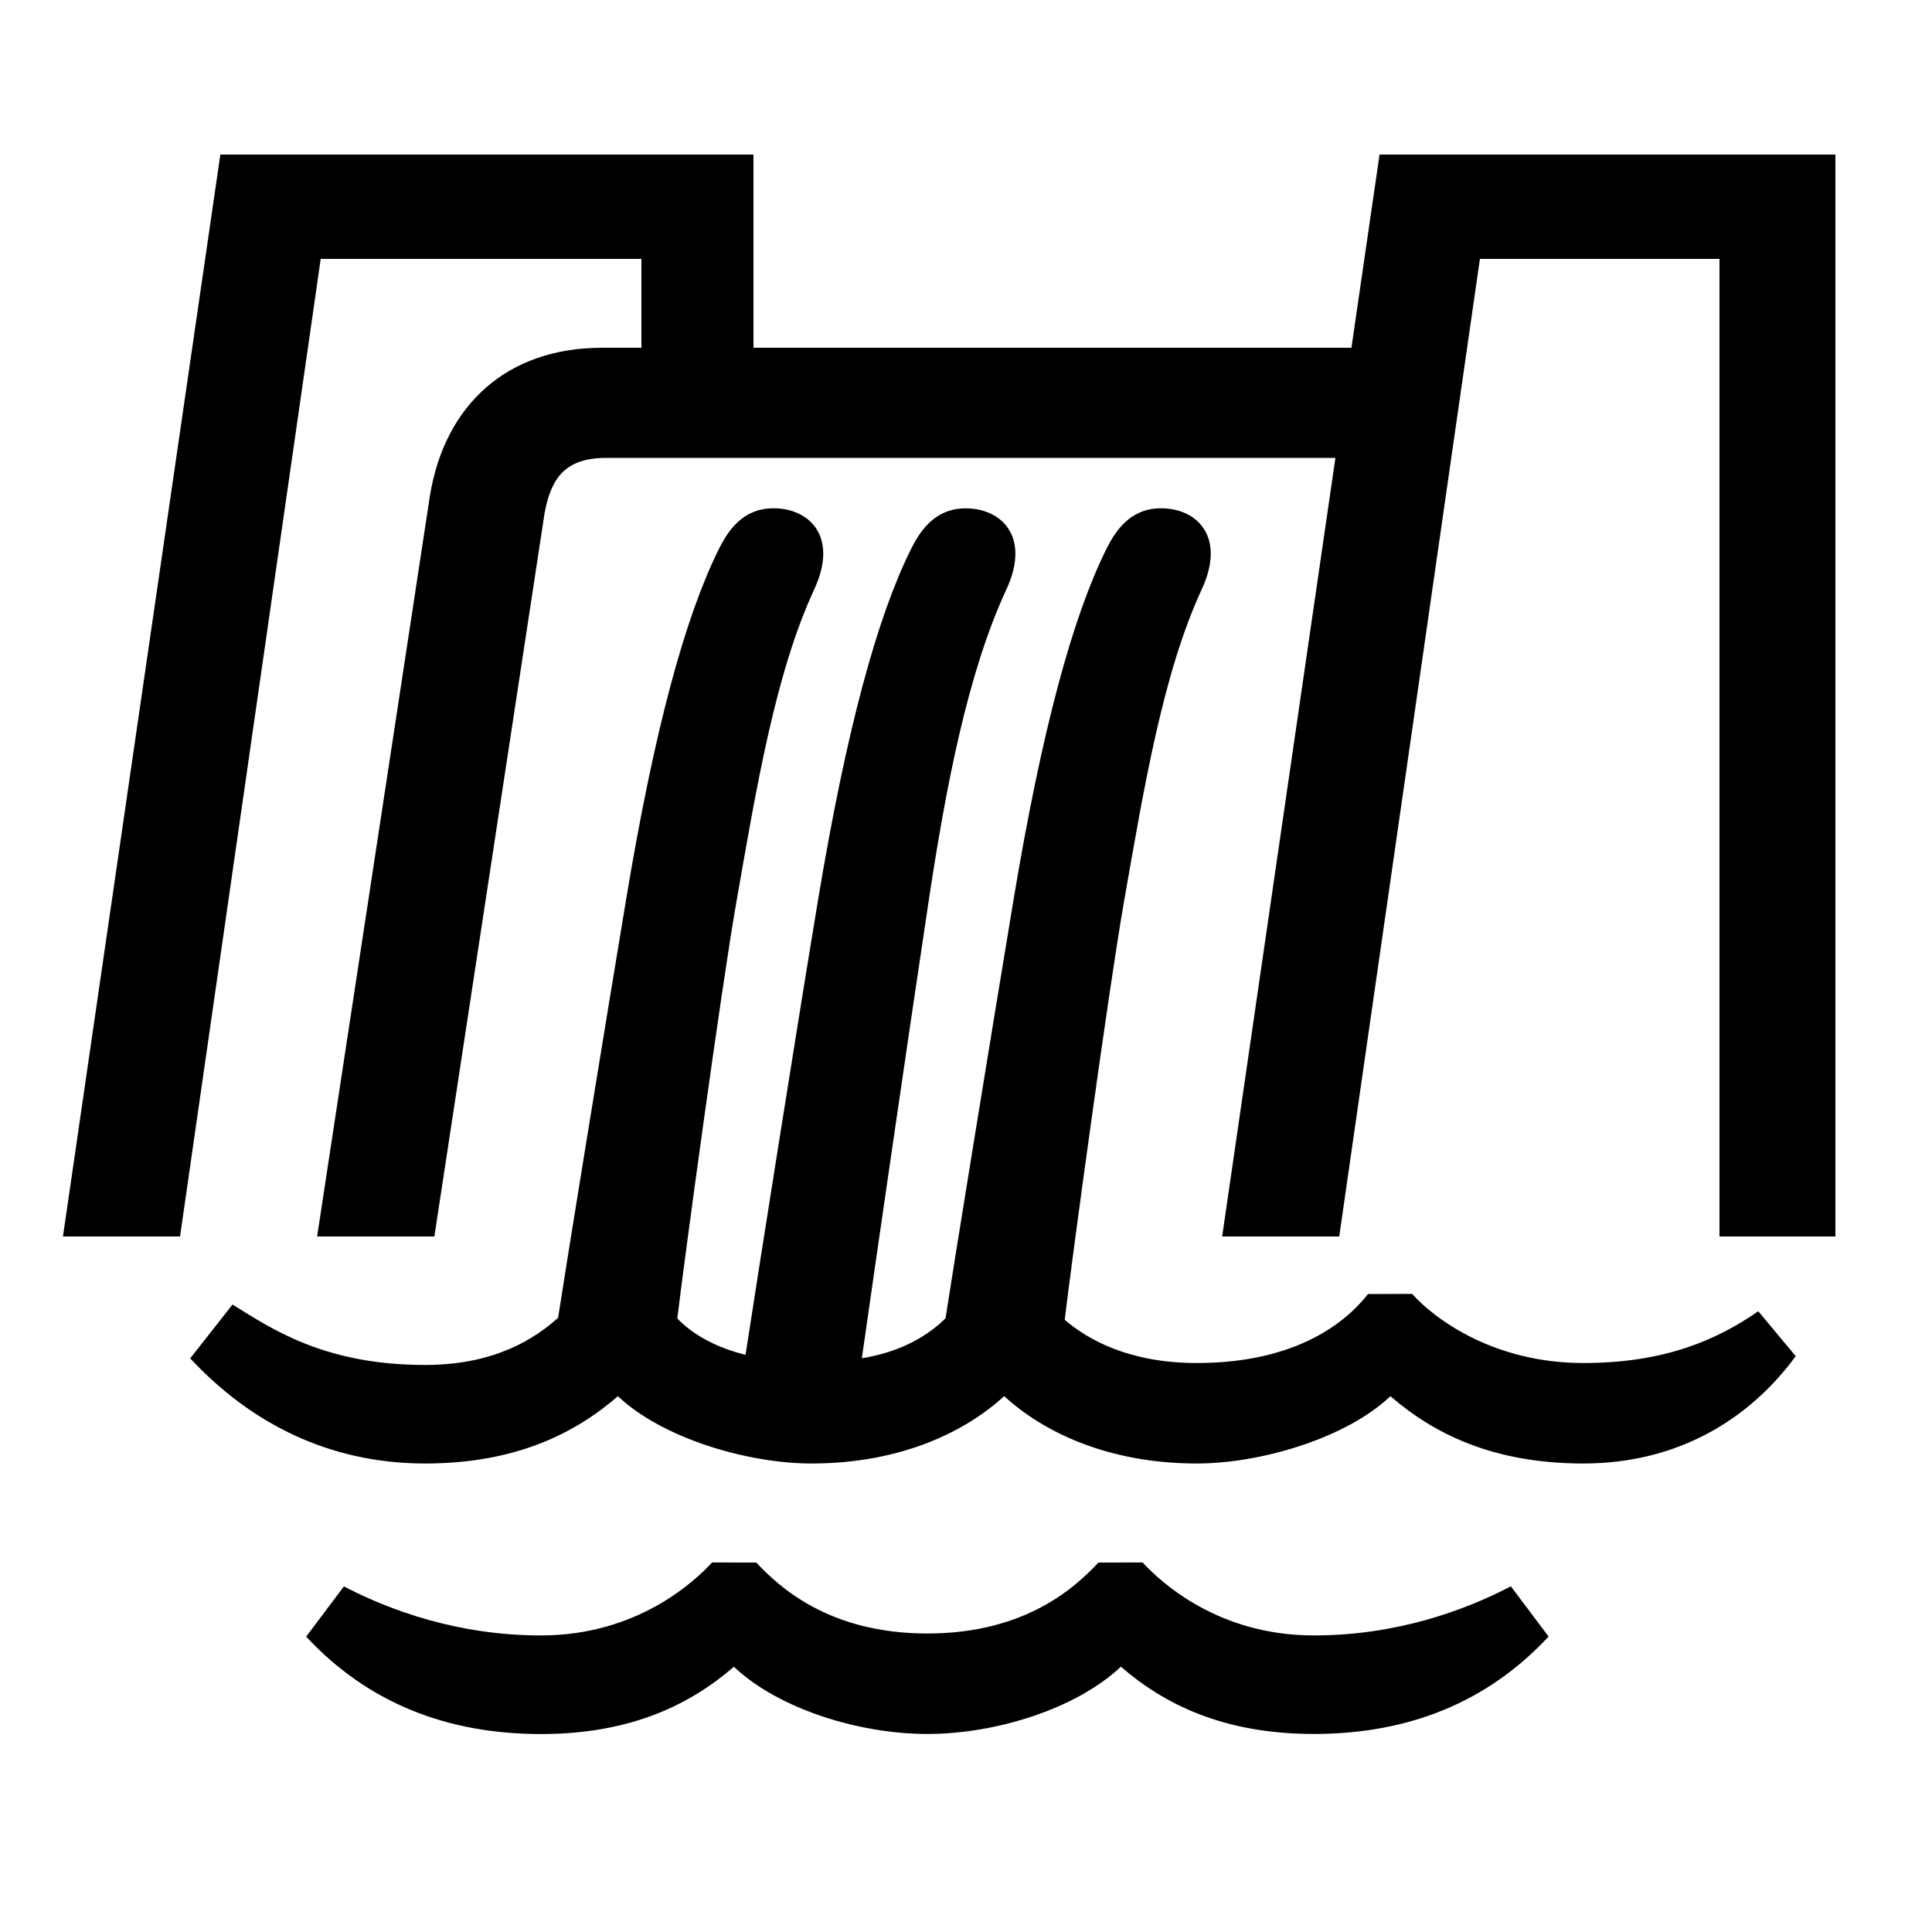
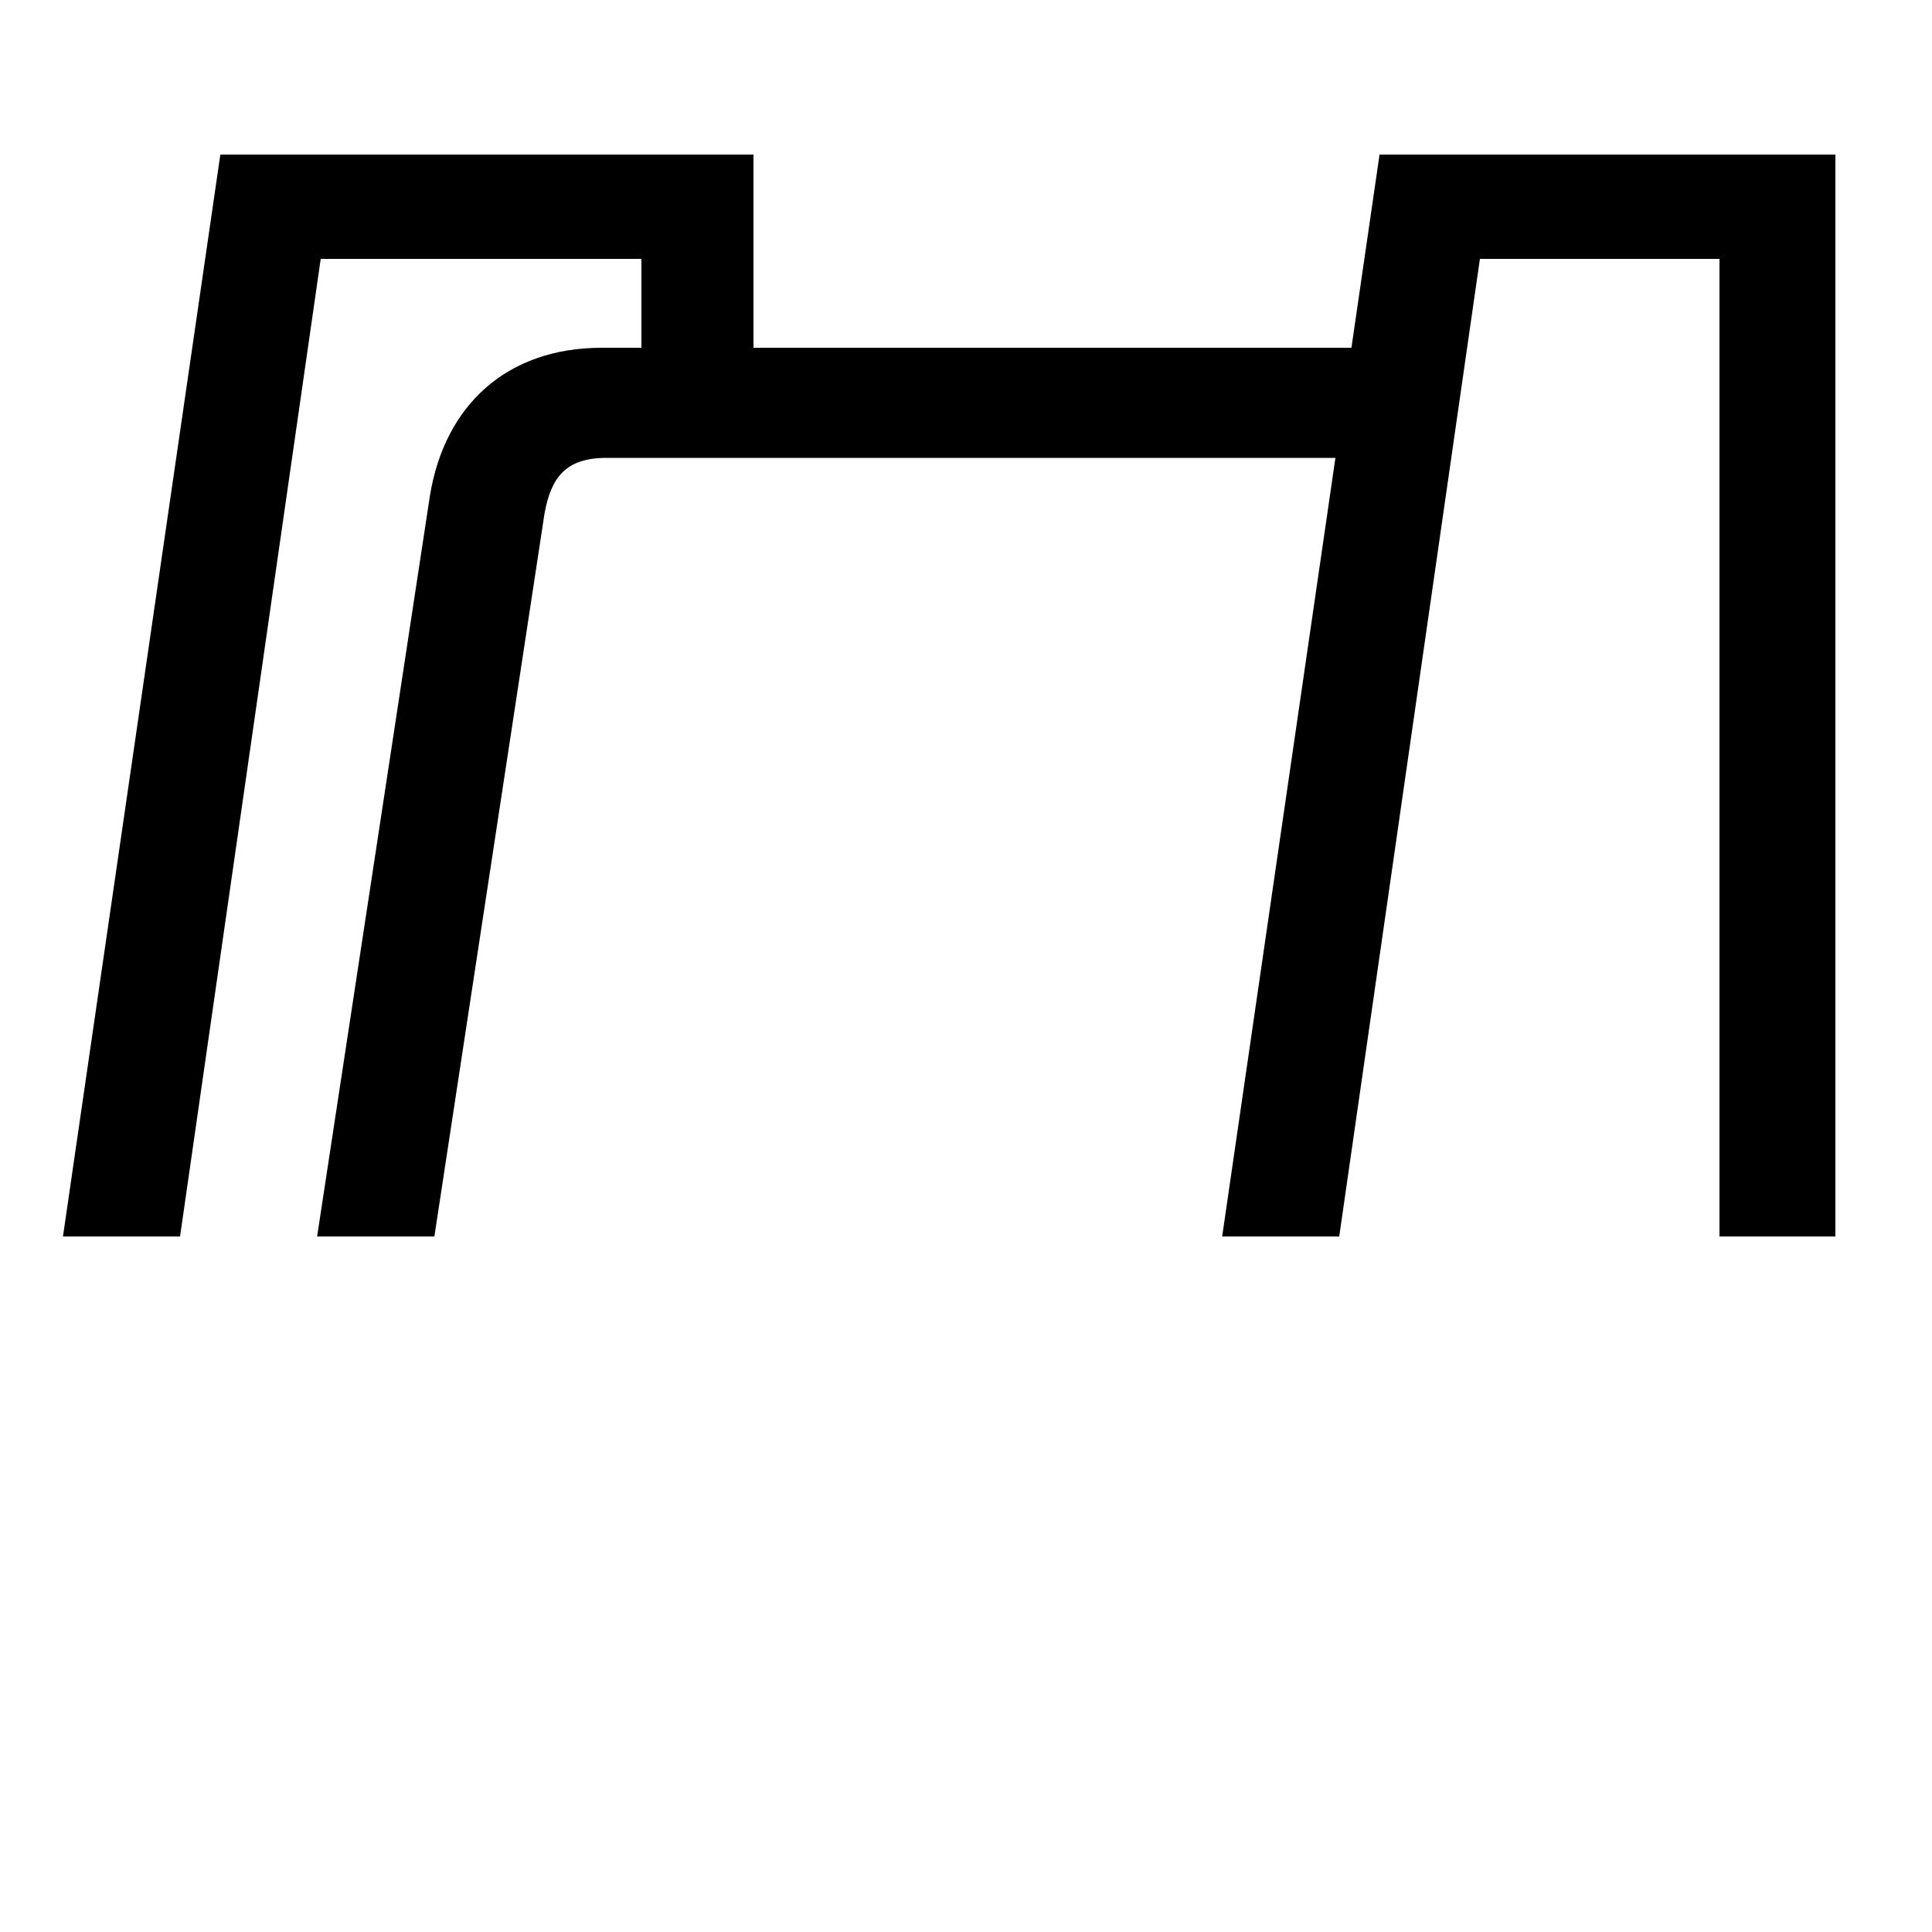
<svg xmlns="http://www.w3.org/2000/svg" id="icon" viewBox="0 0 1000 1000">
  <path d="M714.05,80,699.5,180H390V80H114.05L32.59,640h60.6L166,134H332v46H311.55c-49.43,0-81.36,29.91-89,76.44L164.14,640h60.69l57.06-374.52c3.39-17.89,10.49-28.48,32-28.48H691.21L632.59,640h60.59L766,134H890V640h60V80Z" />
-   <path d="M819.52,705.5c-46.07,0-76.67-22.5-88.6-35.77l-22.85.06c-10.43,13.43-35.71,35.71-88.55,35.71-35.41,0-56.66-12.31-68.43-22.37,3.62-30.53,22.69-170.7,30.55-215.62C592.08,407.88,601.93,348.4,622,305.08c12.77-27.5-2.7-42-21-42-16.46,0-24,12.32-28.6,21.61C555.26,319.42,539.3,377.29,524.56,466c-11.64,70-31,189.26-35.16,216.34-8.31,8.29-22.11,17.27-43.31,20.7,7-49,23.86-165.54,34.41-235.49,9-59.86,20.28-119.11,40.38-162.43,12.77-27.5-2.7-42-21-42-16.46,0-24,12.32-28.6,21.61-17.18,34.69-33.14,92.56-47.88,181.23-11.08,66.62-31.78,197.93-37.51,235.29-15.71-3.84-27.68-10.82-35.32-18.82,3.83-31.93,22.67-170.34,30.47-214.92,10.44-59.63,20.29-119.11,40.39-162.43,12.77-27.5-2.7-42-21-42-16.46,0-24,12.32-28.6,21.61C354.67,319.42,338.71,377.29,324,466c-11.61,69.81-30.92,188.57-35.13,216.1C277.08,692.59,256.56,706.5,220,706.5c-52.88,0-80.15-19.3-99.66-31.27L98.45,703.08c31.65,34,72.44,54.42,121.55,54.42,47,0,77.7-15.64,99.83-34.83C342.92,744.52,387,757.5,420,757.5c46.85,0,80.21-16.86,99.76-34.87,19.55,18,52.92,34.87,99.76,34.87,33,0,77.08-13,100.18-34.83,22.13,19.19,52.79,34.83,99.82,34.83,49.12,0,86.06-23,109.94-55.54L910.09,678.7C889,693.25,862.19,705.5,819.52,705.5Z" />
-   <path d="M680,846.5c-49.93,0-79.55-28-88.6-37.77l-22.86.06c-11.32,12-36.94,36.71-88.54,36.71s-77.22-24.73-88.55-36.71l-22.85-.06c-9.05,9.73-38.67,37.77-88.6,37.77-42.6,0-77.74-12.75-102-25.38l-19.53,26c31.65,34,72.44,50.42,121.55,50.42,47,0,77.7-15.64,99.83-34.83C402.92,884.52,444.58,897.5,480,897.5s77.08-13,100.17-34.83C602.3,881.86,633,897.5,680,897.5c49.11,0,89.9-16.42,121.55-50.42l-19.53-26C757.74,833.75,722.6,846.5,680,846.5Z" />
</svg>